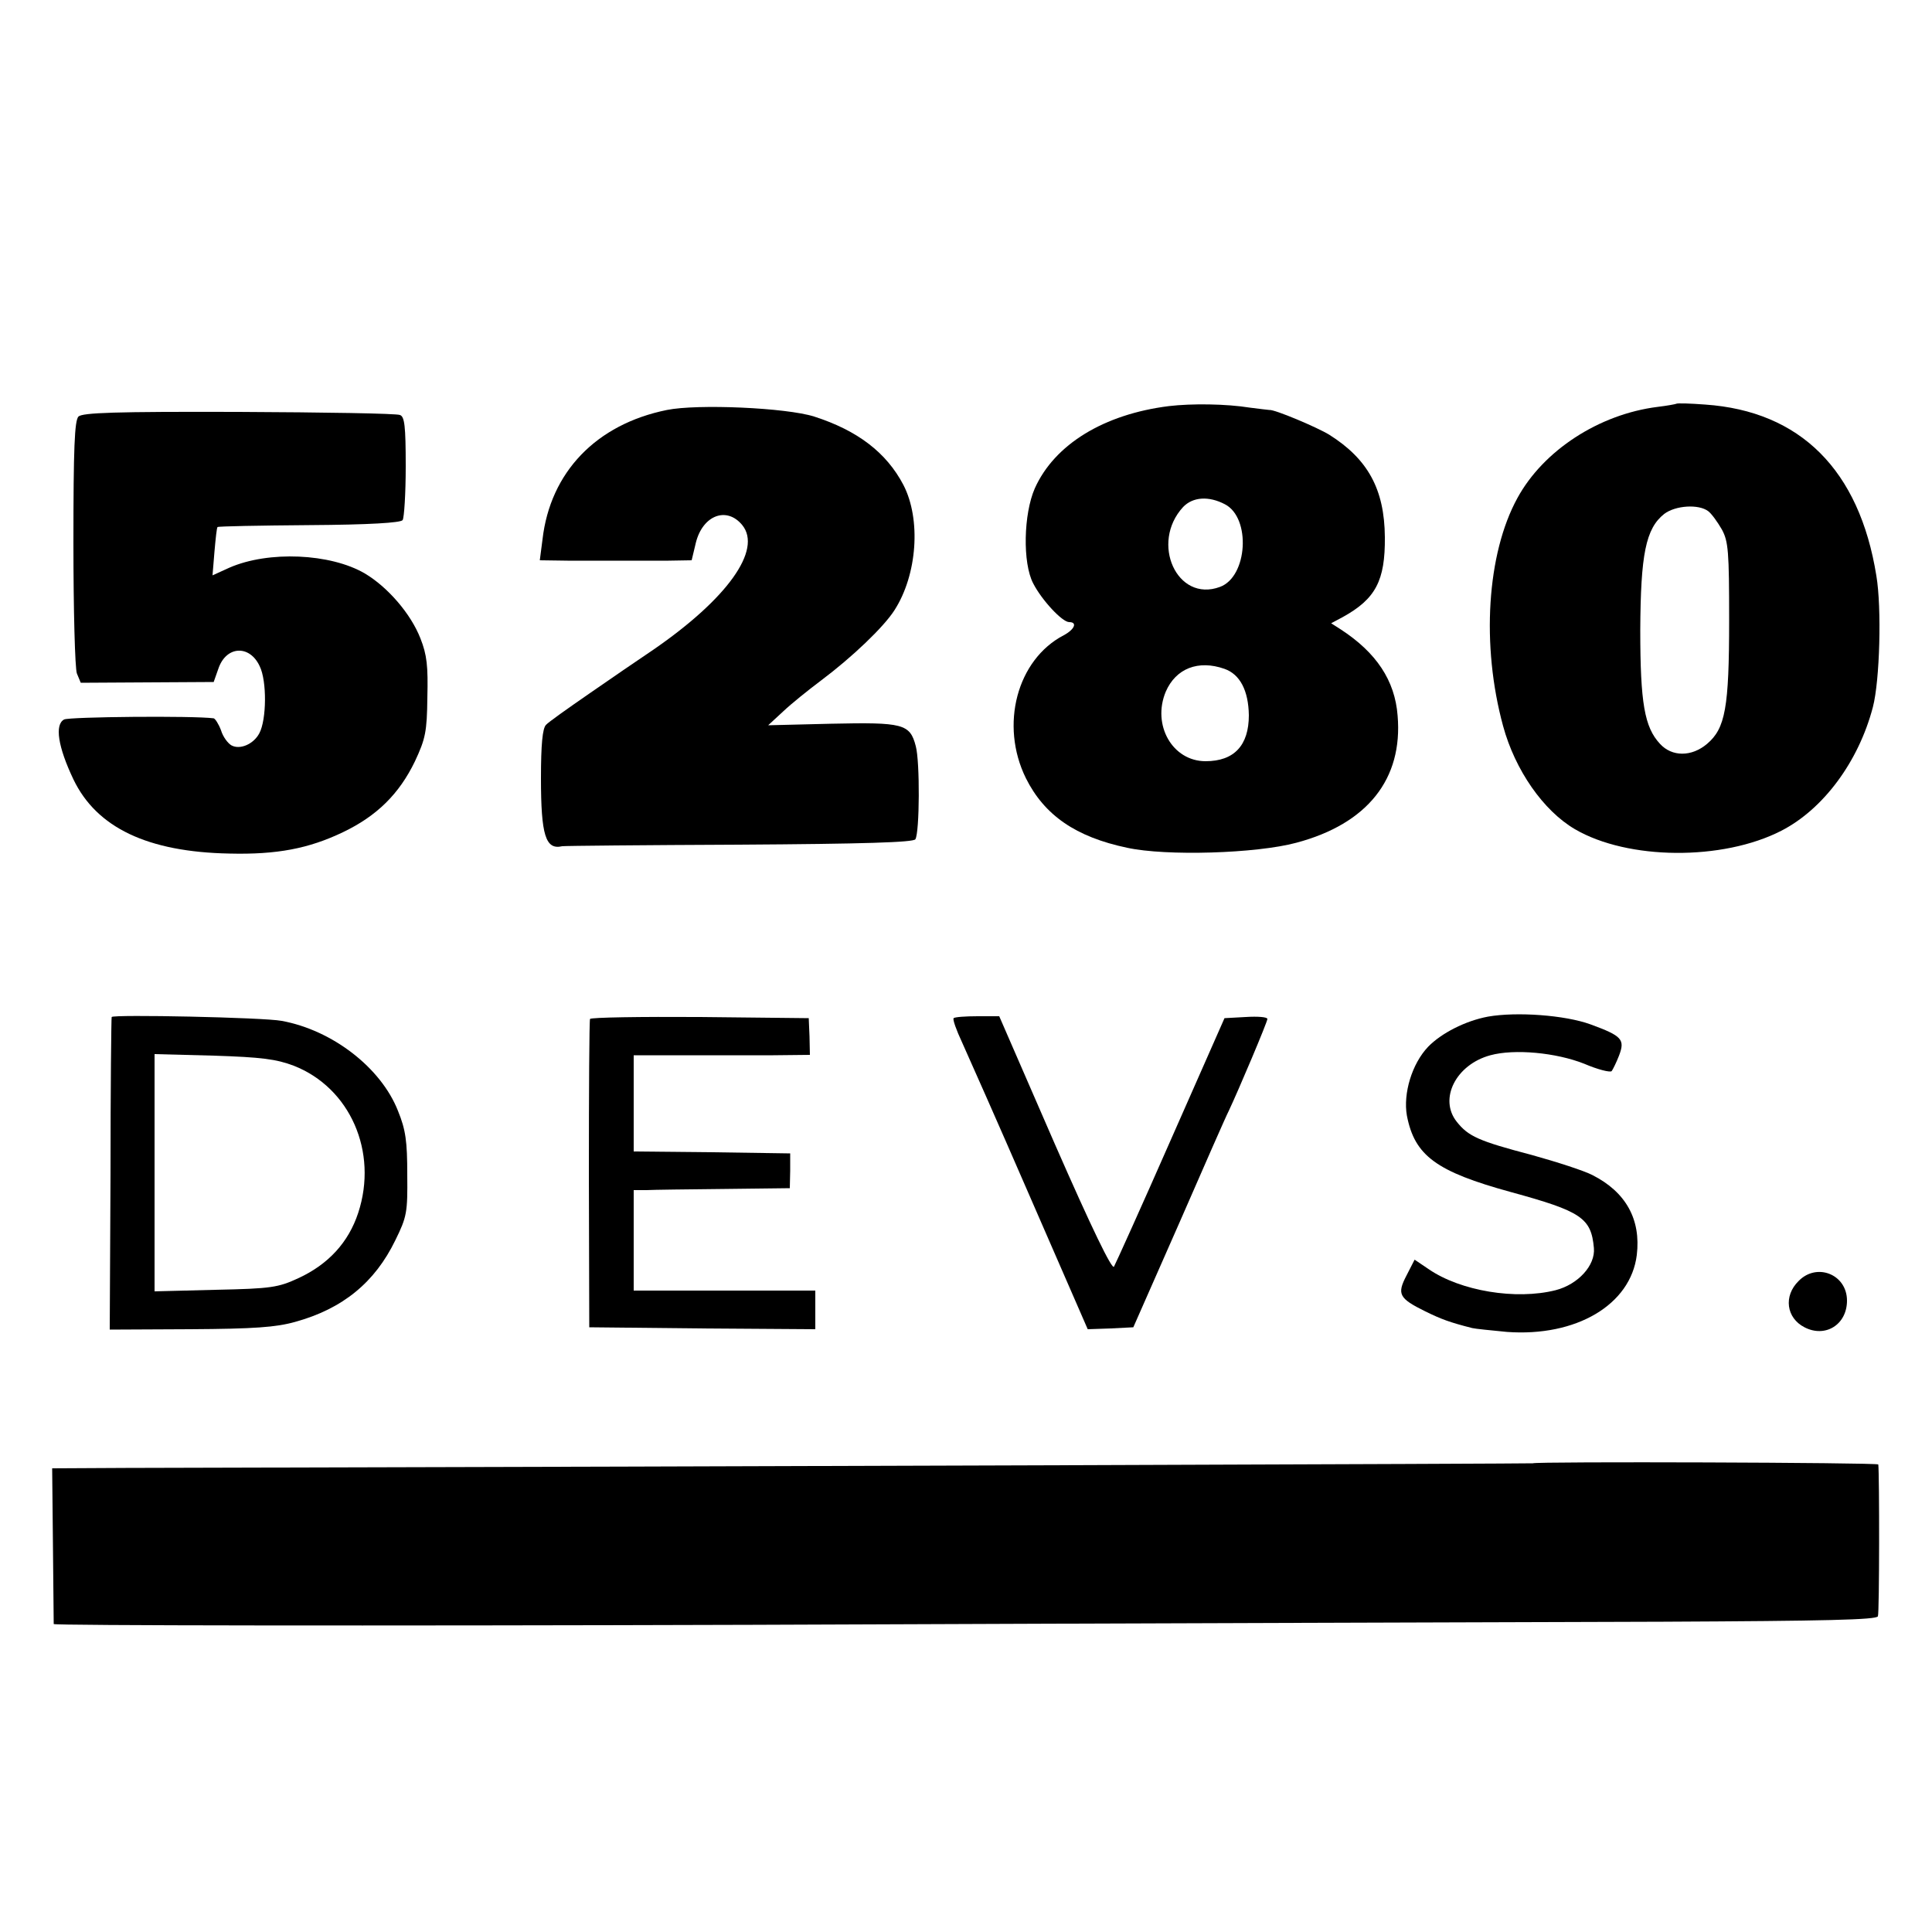
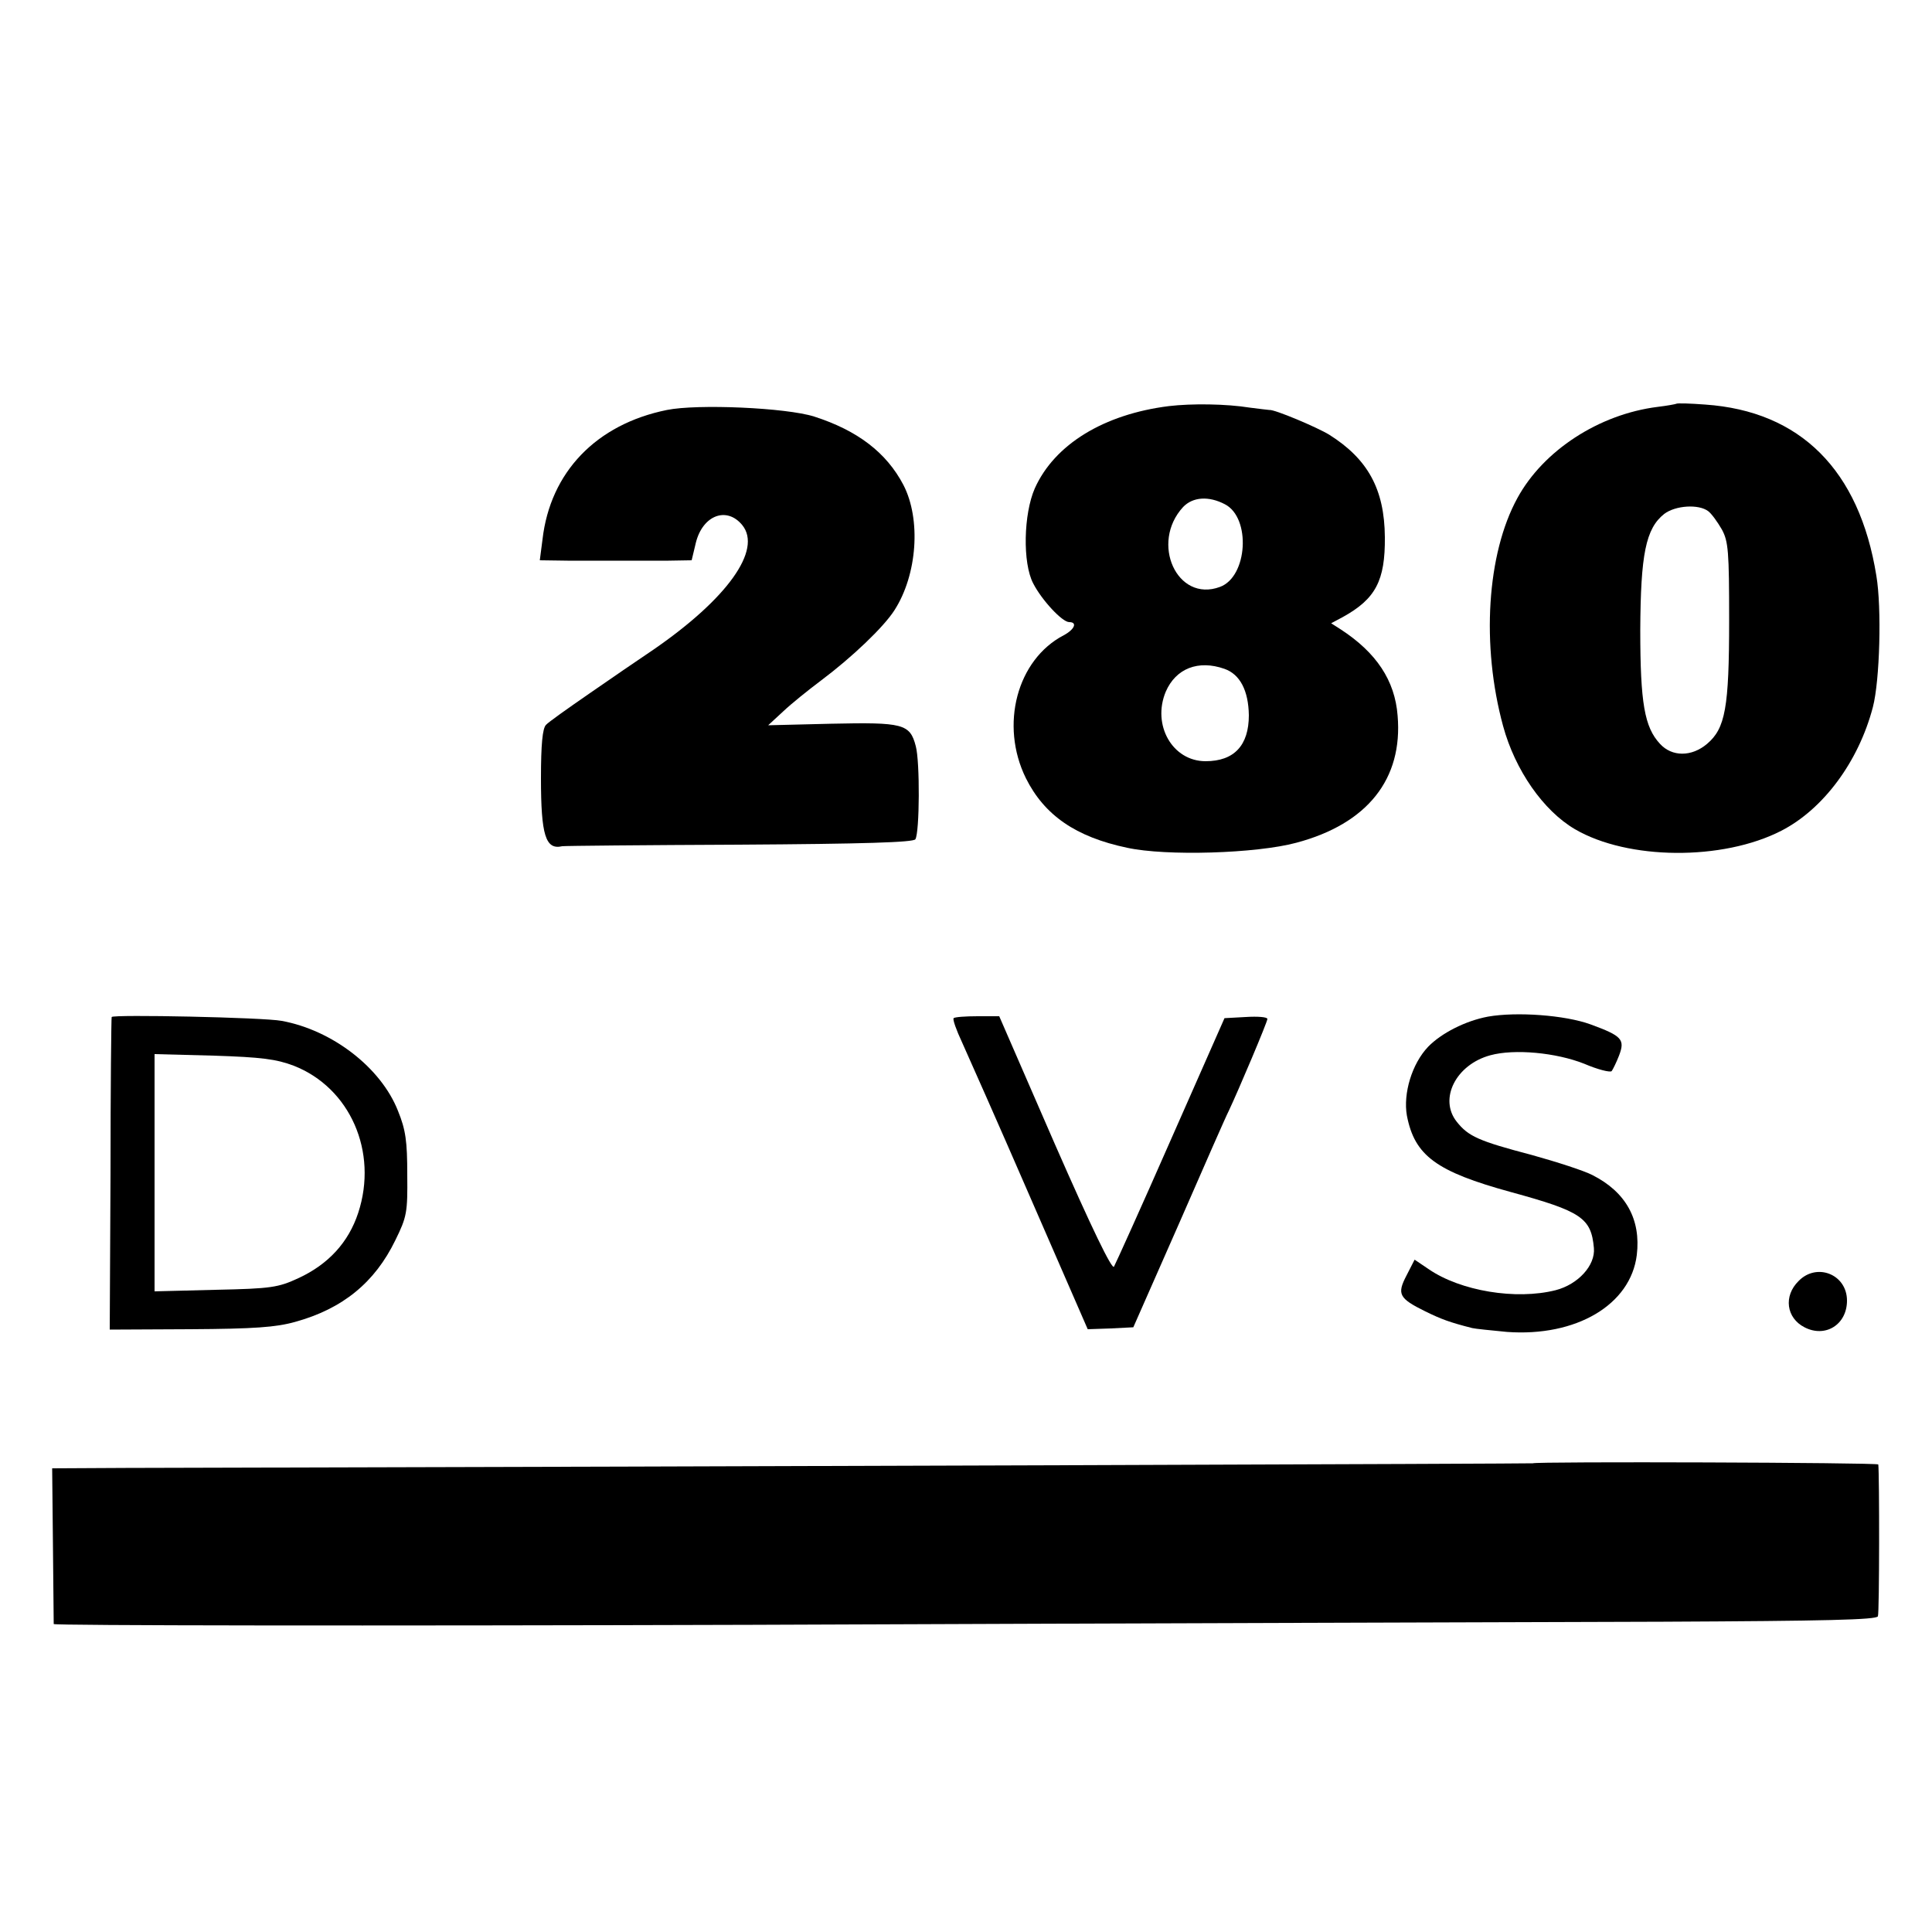
<svg xmlns="http://www.w3.org/2000/svg" version="1.0" width="500pt" height="500pt" viewBox="0 0 500 500" preserveAspectRatio="xMidYMid meet">
  <g transform="translate(0,500) scale(0.1,-0.1)" fill="#000000" stroke="none">
    <path d="M3025 3949 c-168 -21 -296 -99 -347 -213 -29 -66 -32 -193 -4 -246 22 -43 75 -100 93 -100 22 0 14 -19 -14 -34 -121 -63 -166 -232 -98 -370 48 -96 129 -152 262 -180 101 -22 334 -15 438 13 184 49 276 165 262 329 -7 91 -55 163 -147 223 l-25 16 30 16 c85 47 110 94 109 207 -1 124 -44 202 -144 265 -31 19 -142 66 -155 64 -3 0 -25 3 -50 6 -62 10 -151 11 -210 4z m145 -254 c68 -35 59 -188 -13 -214 -111 -41 -181 114 -95 207 25 26 66 29 108 7z m-1 -426 c40 -14 62 -56 63 -120 0 -78 -38 -119 -112 -119 -86 0 -139 94 -103 180 26 60 84 83 152 59z" />
    <path d="M4338 3955 c-2 -1 -23 -5 -48 -8 -152 -19 -296 -113 -363 -236 -79 -144 -94 -381 -37 -590 31 -114 104 -219 186 -267 137 -80 382 -82 534 -4 109 56 200 179 237 320 18 69 23 257 9 340 -44 274 -197 426 -443 443 -39 3 -73 4 -75 2z m83 -278 c9 -7 24 -28 35 -47 17 -31 19 -57 19 -235 0 -227 -10 -280 -57 -320 -40 -34 -91 -34 -122 0 -40 43 -51 105 -51 295 1 195 14 262 62 300 29 22 89 26 114 7z" />
    <path d="M1726 3939 c-183 -37 -302 -161 -322 -335 l-7 -54 72 -1 c39 0 100 0 136 0 36 0 92 0 125 0 l60 1 11 46 c18 71 80 94 120 45 52 -64 -39 -191 -231 -323 -36 -24 -110 -75 -165 -113 -55 -38 -106 -74 -112 -81 -9 -9 -13 -51 -13 -138 0 -148 12 -186 55 -176 6 1 212 3 458 4 323 2 451 6 456 14 11 18 12 201 1 241 -15 58 -33 62 -219 58 l-163 -4 39 36 c21 20 66 56 98 80 80 60 162 138 190 182 59 92 69 235 23 324 -44 84 -119 141 -231 177 -73 23 -302 33 -381 17z" />
-     <path d="M203 3922 c-10 -11 -13 -80 -13 -327 0 -173 4 -325 9 -338 l10 -24 172 1 172 1 12 34 c20 60 81 63 107 7 19 -38 18 -139 -1 -174 -15 -28 -50 -43 -72 -31 -9 5 -22 22 -27 39 -6 16 -15 30 -19 31 -53 7 -373 4 -387 -3 -25 -13 -16 -71 24 -155 60 -125 192 -188 404 -192 123 -3 205 13 293 55 88 42 146 99 187 184 27 58 31 76 32 165 2 81 -1 110 -18 153 -25 64 -85 133 -144 168 -89 52 -249 59 -350 15 l-44 -20 5 61 c3 34 6 63 8 64 1 2 108 4 237 5 156 1 237 6 242 13 4 6 8 69 8 139 0 105 -3 129 -15 133 -8 4 -196 7 -417 8 -321 1 -404 -2 -415 -12z" />
    <path d="M3851 2369 c-59 -11 -121 -43 -155 -78 -42 -44 -65 -121 -55 -178 20 -104 76 -145 269 -198 183 -50 208 -67 215 -145 4 -45 -41 -94 -99 -109 -103 -26 -246 -2 -328 54 l-37 25 -21 -41 c-25 -48 -20 -59 49 -93 41 -20 62 -28 121 -43 8 -2 49 -6 90 -10 179 -13 320 70 336 199 11 92 -28 163 -115 207 -21 11 -92 34 -157 52 -137 36 -164 48 -194 86 -47 59 -2 148 87 172 62 17 170 7 243 -22 35 -15 67 -23 71 -19 3 4 12 22 19 40 16 42 8 51 -74 81 -66 24 -191 33 -265 20z" />
    <path d="M289 2368 c-1 -2 -3 -184 -3 -406 l-2 -403 208 1 c166 1 222 5 272 19 123 34 206 102 259 211 30 61 32 72 31 170 0 86 -4 116 -24 165 -44 112 -170 209 -301 233 -47 9 -437 17 -440 10z m471 -126 c146 -57 219 -223 167 -381 -25 -76 -77 -133 -155 -169 -52 -24 -70 -27 -214 -30 l-158 -4 0 307 0 307 153 -4 c124 -4 162 -9 207 -26z" />
-     <path d="M1527 2363 c-2 -5 -3 -186 -3 -403 l1 -395 293 -3 292 -2 0 50 0 50 -235 0 -235 0 0 130 0 130 33 0 c17 1 108 2 202 3 l169 2 1 45 0 45 -202 3 -203 2 0 125 0 124 133 0 c72 0 175 0 228 0 l95 1 -1 48 -2 47 -281 3 c-154 1 -282 -1 -285 -5z" />
    <path d="M2468 2365 c-3 -3 7 -31 22 -63 14 -31 94 -211 176 -400 l149 -342 59 2 59 3 119 270 c65 149 122 279 128 290 25 53 100 230 100 238 0 5 -25 7 -56 5 l-55 -3 -139 -315 c-76 -173 -143 -321 -147 -328 -5 -9 -57 98 -153 317 l-144 331 -56 0 c-31 0 -59 -2 -62 -5z" />
    <path d="M4655 1685 c-40 -39 -32 -96 15 -120 54 -28 110 7 110 69 0 68 -78 99 -125 51z" />
    <path d="M3967 1213 c-2 -1 -1941 -8 -3642 -12 l-190 -1 2 -197 c1 -109 2 -202 2 -206 1 -4 814 -5 1809 -2 994 4 2055 7 2357 8 421 2 551 5 555 14 4 9 4 367 1 393 -1 5 -890 8 -894 3z" />
  </g>
</svg>